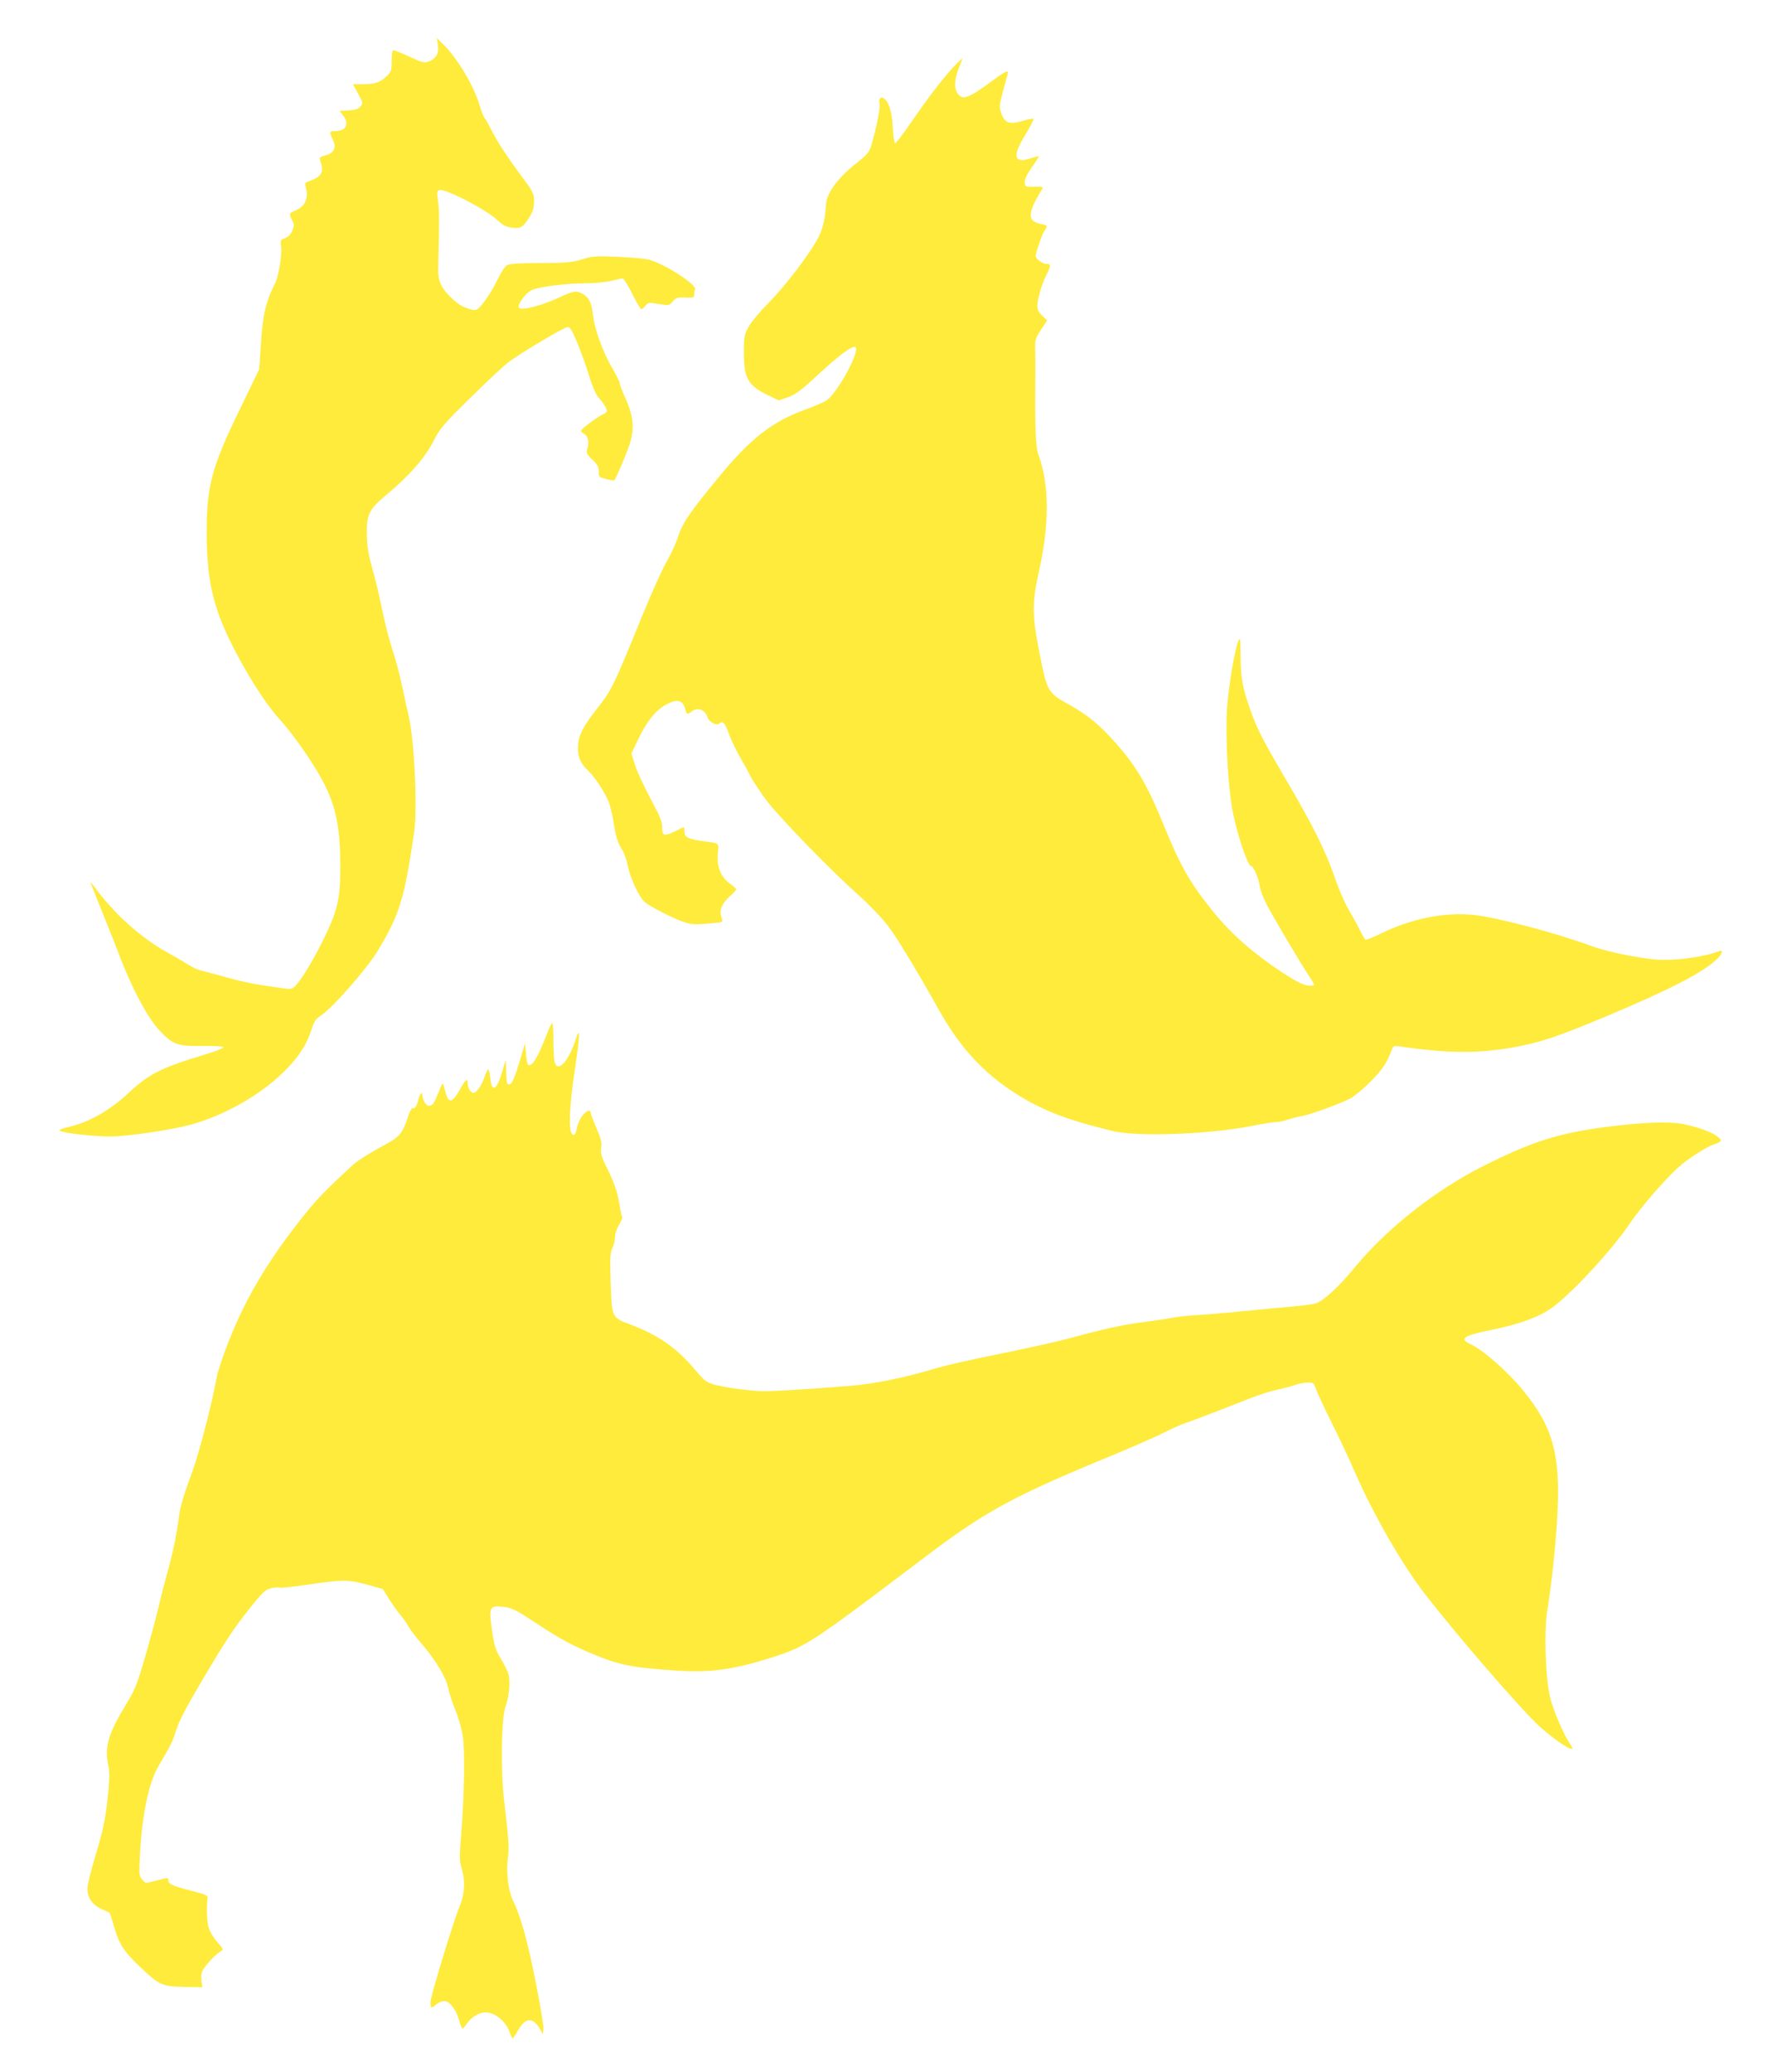
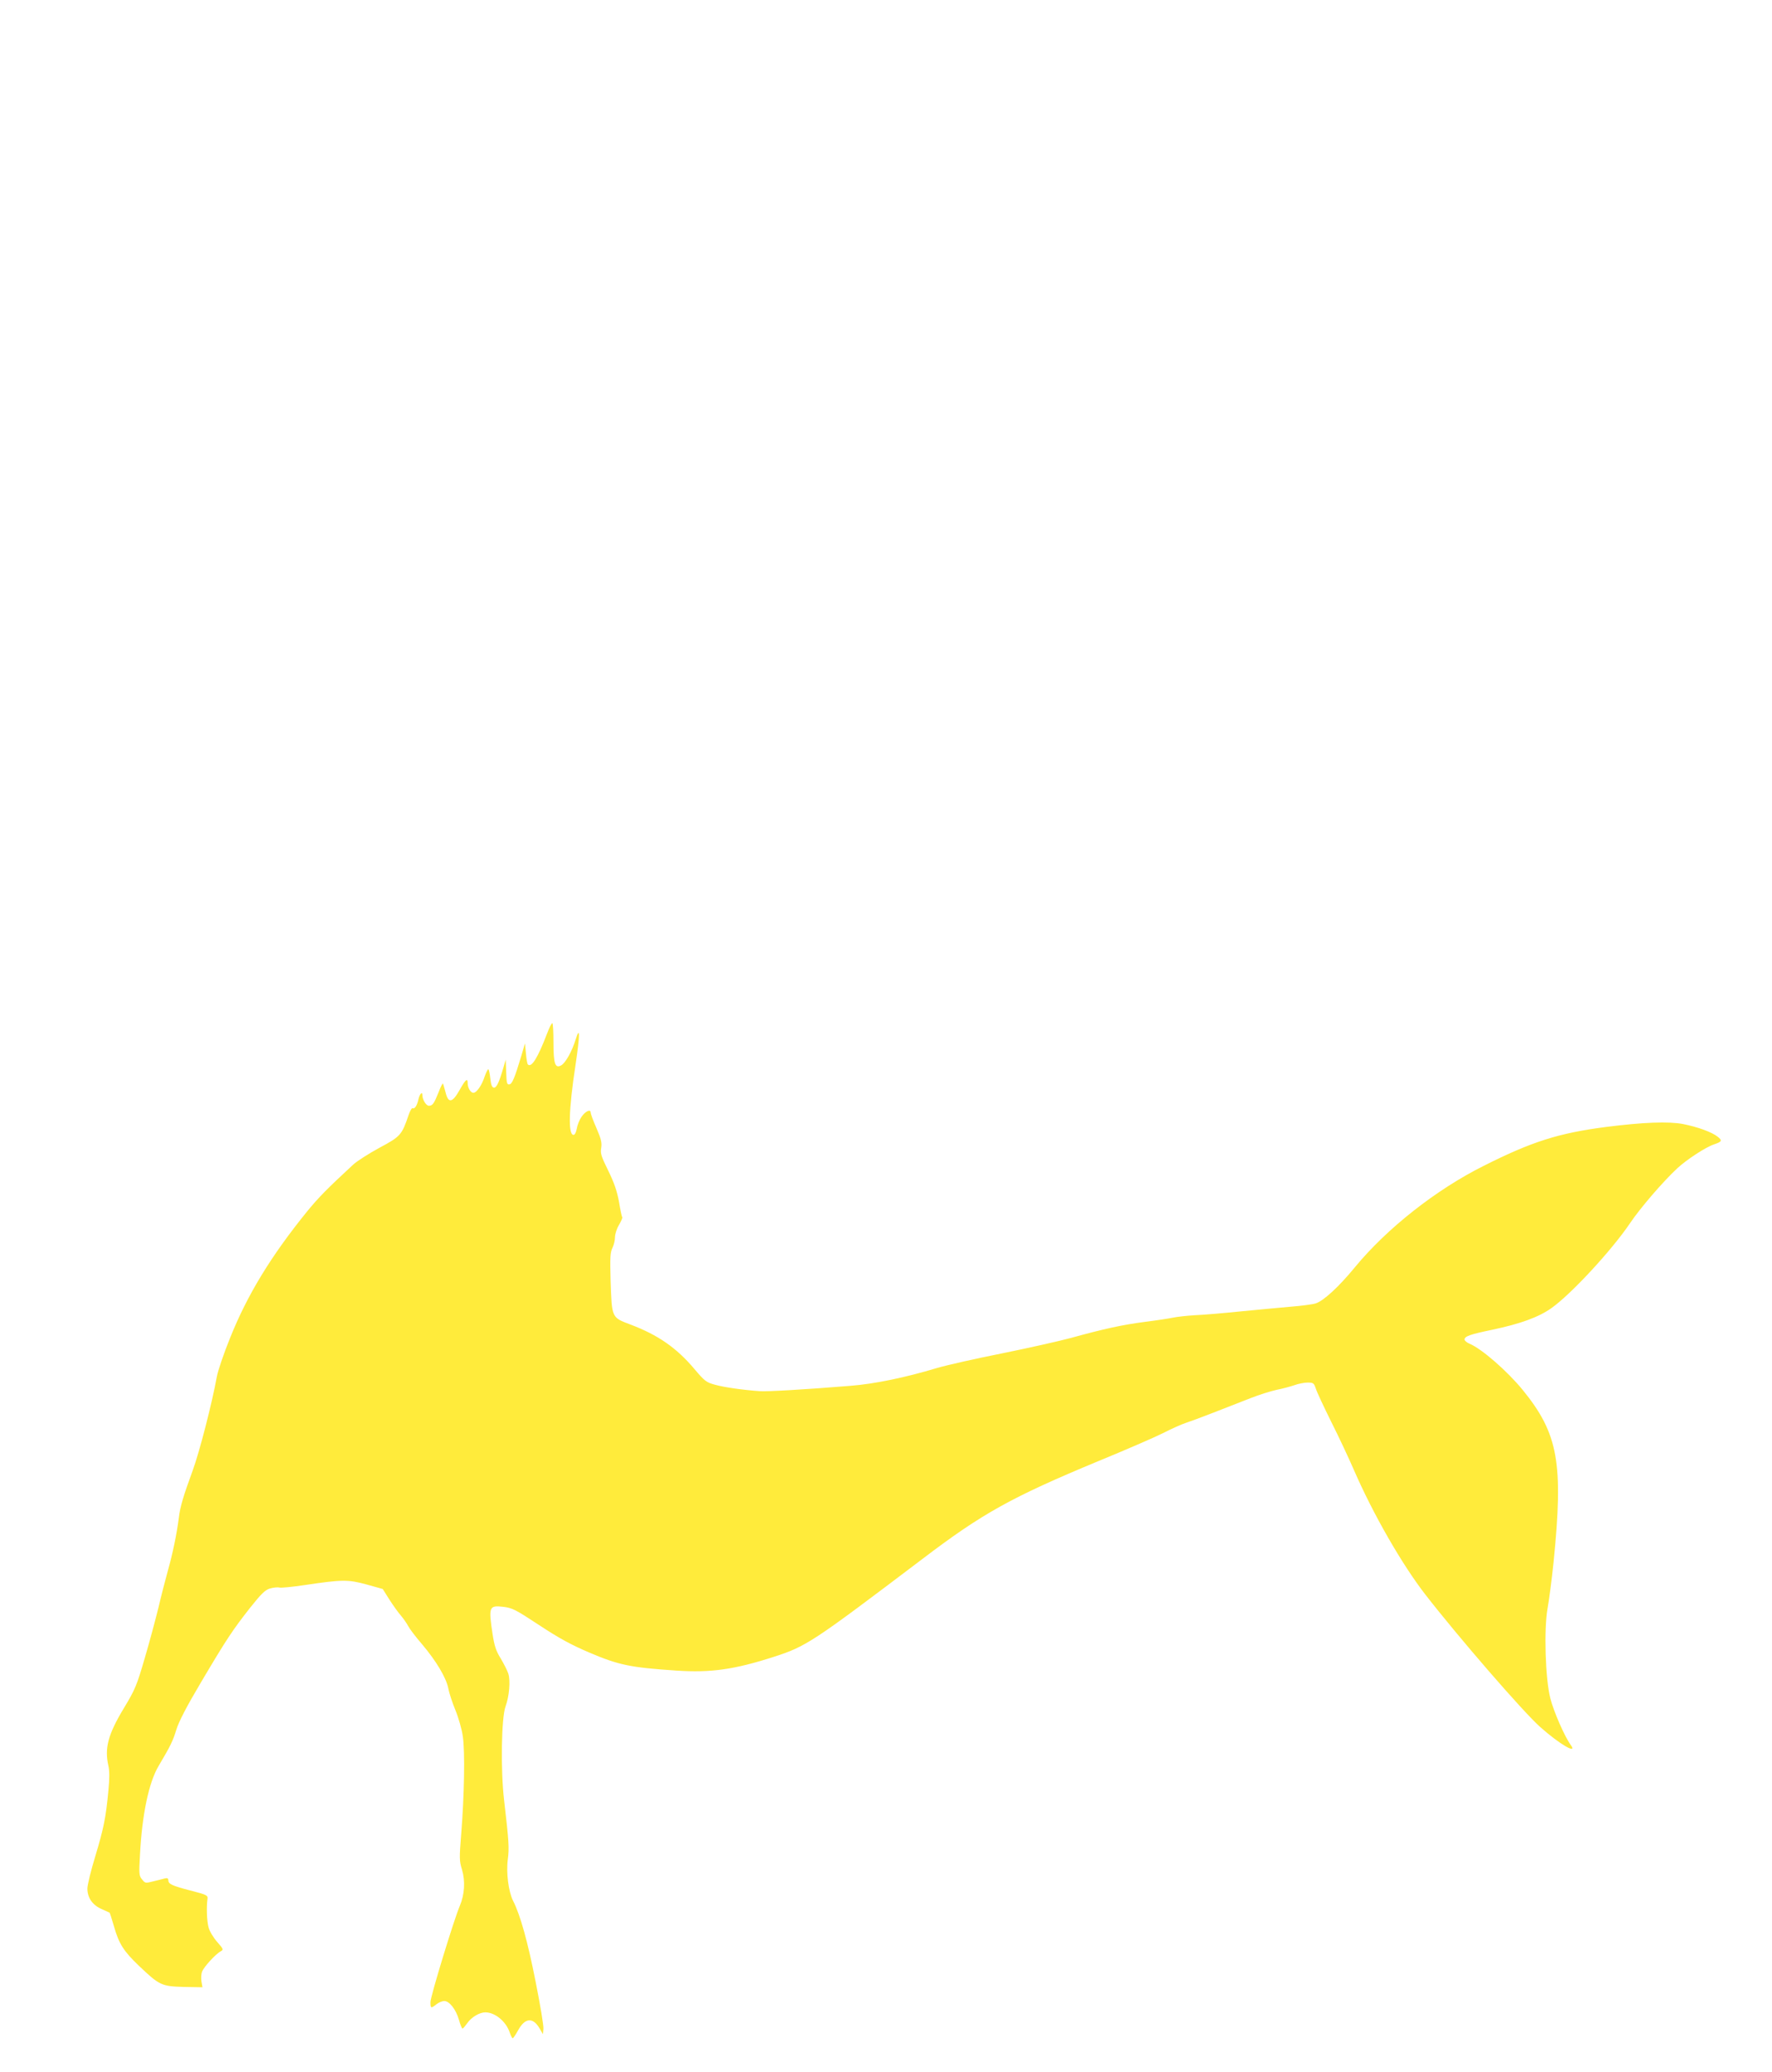
<svg xmlns="http://www.w3.org/2000/svg" version="1.0" width="1095pt" height="1280pt" viewBox="0 0 1095 1280" preserveAspectRatio="xMidYMid meet">
  <g transform="translate(0,1280) scale(0.1,-0.1)" fill="#ffeb3b" stroke="none">
-     <path d="M2706 12523 c8 -51 -10 -84 -55 -102 -27 -12 -37 -9 -119 28 -49 23 -94 41 -100 41 -8 0 -12 -23 -12 -66 0 -63 -2 -68 -36 -99 -39 -36 -69 -45 -150 -45 l-53 0 32 -59 c31 -58 32 -59 13 -80 -13 -15 -33 -21 -73 -23 l-55 -3 21 -27 c42 -53 20 -98 -48 -98 -36 0 -37 -6 -14 -54 23 -49 8 -81 -46 -96 -39 -10 -39 -11 -30 -40 23 -64 5 -93 -73 -120 -25 -8 -26 -11 -16 -48 14 -58 -9 -108 -62 -130 -45 -19 -46 -22 -25 -62 14 -26 14 -34 1 -65 -10 -24 -25 -39 -45 -46 -27 -10 -29 -13 -24 -50 7 -53 -15 -185 -38 -231 -57 -112 -77 -198 -88 -391 l-9 -137 -115 -238 c-179 -366 -210 -483 -210 -772 1 -216 20 -345 72 -498 67 -194 255 -519 376 -652 63 -68 155 -194 220 -299 122 -197 156 -328 158 -601 1 -210 -15 -282 -105 -464 -67 -137 -142 -258 -178 -291 -13 -12 -30 -16 -52 -12 -18 2 -84 12 -146 21 -63 9 -166 32 -230 51 -64 18 -131 36 -149 40 -17 3 -51 19 -75 34 -24 15 -89 53 -146 85 -151 85 -304 221 -422 376 -18 25 -37 49 -41 53 -4 5 27 -74 68 -175 41 -100 87 -217 103 -259 84 -224 184 -411 261 -490 79 -82 107 -92 262 -90 77 1 127 -2 127 -8 0 -6 -46 -24 -102 -41 -283 -85 -355 -121 -488 -245 -111 -103 -237 -175 -357 -204 -52 -12 -72 -20 -62 -26 21 -14 203 -34 306 -35 109 0 381 40 505 74 219 61 450 196 595 349 78 82 122 154 149 241 15 46 26 63 54 81 72 45 292 296 358 408 133 224 160 313 221 724 22 145 2 566 -34 723 -9 36 -27 117 -40 182 -14 64 -36 149 -49 190 -33 101 -52 174 -81 313 -14 66 -39 170 -56 230 -23 83 -31 133 -32 205 -2 121 13 154 120 243 141 117 234 223 289 327 46 89 61 106 238 280 103 102 209 200 235 218 92 66 339 212 359 212 15 0 28 -21 59 -97 23 -54 55 -145 73 -203 17 -58 42 -116 54 -130 33 -36 56 -72 56 -87 0 -8 -11 -18 -23 -22 -30 -12 -137 -91 -137 -102 0 -5 8 -13 19 -18 24 -13 33 -49 21 -90 -8 -30 -6 -36 30 -70 32 -30 40 -45 40 -73 0 -34 2 -36 46 -47 26 -7 48 -10 50 -8 10 9 74 161 94 221 32 96 25 175 -24 283 -20 44 -36 87 -36 95 0 7 -23 54 -51 102 -57 100 -105 234 -115 322 -8 74 -26 109 -64 129 -42 22 -55 19 -150 -25 -103 -48 -225 -79 -242 -62 -15 15 35 88 76 109 40 21 208 42 333 43 57 0 127 7 160 15 31 8 63 15 70 15 7 0 34 -43 60 -95 26 -52 51 -95 56 -95 5 0 17 10 26 22 17 20 22 21 82 10 63 -10 64 -10 86 16 20 23 29 26 78 24 48 -2 55 0 55 17 0 11 2 26 5 34 12 31 -208 169 -295 185 -30 6 -117 13 -193 16 -123 5 -145 4 -210 -16 -62 -19 -97 -22 -257 -23 -127 0 -192 -4 -207 -13 -12 -6 -38 -46 -58 -88 -20 -42 -56 -103 -81 -135 -48 -63 -51 -64 -123 -37 -45 16 -124 92 -145 138 -18 39 -20 61 -17 160 6 235 6 306 -3 362 -7 49 -6 59 8 64 33 13 294 -122 361 -187 31 -30 51 -40 88 -45 54 -8 67 0 109 65 21 35 28 57 28 97 0 49 -4 57 -76 154 -92 124 -152 216 -189 290 -15 30 -33 62 -40 70 -7 8 -20 42 -30 75 -34 121 -141 300 -230 385 l-36 35 7 -42z" />
-     <path d="M5898 12393 c-65 -69 -156 -186 -265 -345 -52 -76 -98 -136 -102 -133 -5 2 -11 46 -14 97 -5 93 -22 153 -51 177 -22 19 -38 4 -31 -29 6 -26 -16 -136 -50 -255 -13 -45 -23 -58 -99 -118 -112 -89 -179 -182 -182 -252 -4 -81 -19 -147 -46 -200 -50 -98 -204 -300 -306 -403 -60 -61 -114 -126 -129 -156 -24 -46 -27 -61 -26 -161 0 -154 26 -197 152 -258 l64 -30 55 19 c45 15 79 40 181 134 138 128 215 185 236 176 36 -13 -105 -276 -175 -328 -14 -10 -74 -36 -134 -58 -205 -74 -341 -181 -537 -420 -189 -231 -222 -280 -254 -380 -10 -30 -39 -93 -66 -140 -27 -47 -96 -200 -153 -340 -171 -421 -188 -455 -271 -560 -88 -111 -117 -165 -123 -230 -6 -65 12 -113 59 -157 45 -42 107 -137 131 -198 9 -22 21 -74 28 -115 15 -98 27 -137 55 -180 12 -19 28 -64 35 -100 13 -70 67 -187 101 -219 28 -26 156 -93 233 -122 52 -19 70 -21 149 -15 50 4 94 9 98 12 4 2 2 17 -4 33 -14 38 4 80 54 126 22 19 39 38 38 42 0 5 -19 22 -42 38 -54 39 -79 104 -71 187 6 63 13 58 -96 73 -88 12 -110 24 -110 56 0 16 -2 29 -5 29 -3 0 -28 -12 -56 -26 -64 -32 -78 -27 -77 25 0 29 -11 63 -41 118 -78 148 -120 238 -134 289 l-15 51 48 99 c51 105 106 171 172 205 65 34 99 24 113 -34 8 -31 12 -32 39 -12 39 30 84 11 100 -40 8 -25 56 -49 70 -35 21 21 35 7 60 -62 15 -40 44 -102 65 -138 21 -36 51 -89 65 -119 15 -29 59 -96 97 -148 78 -105 390 -427 571 -589 64 -57 145 -141 181 -187 54 -69 176 -270 317 -522 129 -230 269 -384 460 -509 171 -111 322 -171 615 -242 153 -37 593 -21 858 31 71 14 141 25 157 25 15 0 45 6 66 14 22 7 59 17 84 21 49 8 228 72 300 108 24 12 81 58 125 102 74 73 104 118 135 199 10 27 13 28 53 22 300 -44 491 -44 717 -2 150 28 263 66 545 184 403 169 602 271 693 356 35 33 44 63 15 51 -55 -23 -182 -47 -278 -52 -94 -5 -135 -1 -265 22 -90 16 -194 42 -247 62 -223 82 -576 175 -728 192 -177 18 -383 -23 -569 -114 -49 -24 -93 -42 -98 -39 -5 3 -22 33 -39 67 -17 34 -49 92 -71 129 -21 37 -57 121 -79 185 -58 169 -135 323 -313 626 -127 216 -165 290 -202 391 -56 156 -67 212 -68 359 -1 105 -2 115 -14 88 -23 -58 -61 -286 -70 -421 -11 -171 7 -494 37 -641 29 -143 92 -329 112 -329 15 0 47 -74 54 -125 5 -31 27 -86 60 -145 57 -103 210 -359 250 -418 14 -20 25 -41 25 -46 0 -5 -18 -6 -41 -3 -28 4 -76 28 -152 78 -178 117 -319 240 -427 374 -145 179 -203 280 -305 529 -104 256 -172 372 -302 518 -98 111 -169 169 -282 233 -140 78 -140 78 -192 345 -41 211 -41 289 -1 470 67 296 67 542 1 725 -21 59 -24 149 -21 575 0 14 -1 52 -1 86 -2 55 2 66 36 118 l38 57 -31 29 c-20 19 -30 38 -30 57 0 43 27 137 55 193 31 62 31 70 0 70 -24 0 -65 31 -65 49 0 21 41 138 54 156 22 29 20 33 -19 41 -90 17 -88 66 8 221 6 9 -8 11 -50 10 -56 -2 -58 -1 -61 24 -2 18 11 47 42 93 26 36 46 68 46 70 0 3 -20 -2 -44 -10 -111 -38 -124 7 -40 144 31 51 54 96 51 98 -3 3 -29 -2 -58 -10 -92 -28 -120 -18 -143 48 -12 34 -11 48 10 125 12 47 26 96 29 109 11 34 -6 27 -92 -36 -151 -112 -186 -124 -218 -76 -21 33 -17 89 13 162 12 28 20 52 19 52 -2 0 -23 -21 -49 -47z" />
    <path d="M3381 6417 c-58 -152 -97 -214 -119 -192 -4 3 -9 34 -12 68 l-6 62 -22 -75 c-42 -140 -57 -175 -74 -178 -15 -3 -18 8 -20 75 l-3 78 -13 -45 c-28 -97 -44 -131 -61 -128 -11 2 -17 18 -21 55 -3 28 -8 55 -12 58 -3 3 -13 -16 -23 -44 -18 -56 -50 -101 -70 -101 -17 0 -35 31 -35 59 0 35 -13 24 -50 -42 -45 -80 -70 -84 -87 -13 -7 26 -14 50 -16 53 -3 2 -15 -22 -27 -54 -28 -70 -37 -83 -60 -83 -17 0 -40 38 -40 66 0 26 -18 5 -25 -29 -8 -36 -23 -59 -35 -52 -5 3 -16 -16 -25 -42 -42 -124 -50 -133 -181 -203 -66 -36 -140 -83 -163 -105 -159 -147 -212 -201 -281 -285 -225 -277 -372 -518 -479 -786 -39 -96 -75 -203 -81 -237 -30 -165 -107 -465 -150 -582 -56 -153 -77 -221 -85 -290 -13 -102 -38 -221 -67 -324 -16 -58 -43 -162 -59 -231 -17 -69 -54 -208 -84 -310 -50 -171 -59 -194 -129 -310 -99 -164 -121 -248 -96 -358 7 -30 7 -79 0 -150 -16 -172 -30 -237 -81 -407 -27 -88 -49 -178 -49 -200 0 -57 31 -102 88 -127 26 -11 48 -22 50 -23 1 -1 13 -38 26 -83 31 -109 60 -154 154 -244 127 -121 140 -127 277 -131 l116 -2 -6 35 c-3 20 -2 48 4 62 11 29 84 109 115 125 18 10 17 14 -22 58 -23 26 -47 66 -53 89 -11 39 -14 124 -7 176 3 23 -2 26 -107 53 -115 30 -135 40 -135 64 0 11 -7 14 -22 10 -13 -3 -45 -12 -72 -18 -47 -12 -49 -12 -68 12 -19 22 -20 34 -13 154 13 246 54 443 114 545 77 130 89 156 111 227 15 49 63 142 154 295 157 265 193 319 303 459 68 85 91 108 121 117 21 6 47 9 58 6 11 -3 81 4 155 15 234 35 270 35 384 4 l100 -28 41 -65 c23 -36 55 -81 72 -100 16 -19 36 -48 45 -65 8 -16 46 -66 84 -110 89 -105 150 -208 163 -273 5 -28 25 -89 44 -135 19 -46 40 -119 46 -163 14 -94 9 -365 -10 -601 -12 -151 -12 -167 5 -222 21 -71 16 -153 -14 -224 -36 -84 -181 -559 -181 -593 0 -40 3 -41 37 -14 14 11 36 20 48 20 32 0 72 -51 91 -116 8 -30 18 -54 22 -54 4 0 17 16 30 34 25 36 75 66 111 66 60 0 128 -56 151 -125 6 -19 15 -35 18 -35 4 0 19 23 34 50 42 76 90 81 131 13 l22 -38 3 33 c2 18 -20 151 -49 295 -48 244 -94 409 -139 497 -28 56 -43 174 -32 255 9 71 7 107 -23 365 -22 187 -17 510 9 580 23 62 31 159 17 202 -6 19 -28 62 -47 94 -29 46 -39 78 -50 149 -26 170 -22 180 65 170 57 -7 75 -16 224 -114 123 -81 197 -121 307 -168 183 -78 255 -93 540 -112 213 -14 356 6 602 85 201 65 237 89 916 603 373 284 555 384 1087 605 166 68 346 146 400 173 55 28 118 56 140 63 22 7 101 36 175 65 74 29 177 69 228 89 51 20 123 43 160 51 37 7 87 21 111 29 24 9 61 16 81 16 36 0 39 -3 51 -37 6 -21 50 -114 96 -207 47 -93 109 -226 139 -295 119 -274 297 -583 440 -768 208 -268 608 -729 712 -821 118 -105 234 -173 188 -110 -37 50 -106 208 -126 288 -31 121 -40 427 -17 555 9 50 26 178 37 285 62 614 29 795 -191 1065 -95 116 -253 254 -328 285 -17 7 -31 19 -31 26 0 20 35 32 170 60 176 37 288 78 367 134 123 87 374 359 486 525 62 92 200 253 291 338 58 54 176 131 227 148 50 17 53 24 24 47 -36 29 -124 61 -215 79 -90 17 -247 11 -475 -18 -293 -38 -458 -90 -756 -240 -295 -147 -599 -387 -796 -626 -100 -122 -195 -209 -243 -224 -19 -6 -87 -15 -150 -20 -63 -5 -203 -19 -310 -29 -107 -11 -236 -22 -287 -24 -51 -3 -111 -10 -135 -15 -24 -5 -101 -17 -173 -26 -138 -18 -250 -42 -460 -100 -71 -19 -262 -62 -425 -95 -162 -32 -342 -73 -400 -90 -195 -59 -390 -99 -535 -110 -294 -24 -512 -36 -560 -33 -103 7 -222 24 -278 40 -52 14 -63 22 -127 98 -110 130 -224 209 -393 273 -119 45 -116 39 -124 274 -4 141 -2 172 11 199 9 18 16 47 16 66 0 19 11 54 25 77 14 24 23 45 20 48 -3 2 -12 45 -20 94 -12 66 -29 116 -66 192 -44 89 -50 108 -44 141 5 32 0 55 -29 122 -20 45 -36 89 -36 96 0 25 -33 9 -57 -26 -13 -19 -26 -52 -29 -73 -4 -22 -12 -38 -20 -38 -34 0 -30 154 12 430 28 187 29 249 1 159 -22 -72 -63 -146 -90 -160 -37 -20 -47 11 -47 143 0 65 -3 118 -7 118 -5 0 -19 -28 -32 -63z" />
  </g>
</svg>